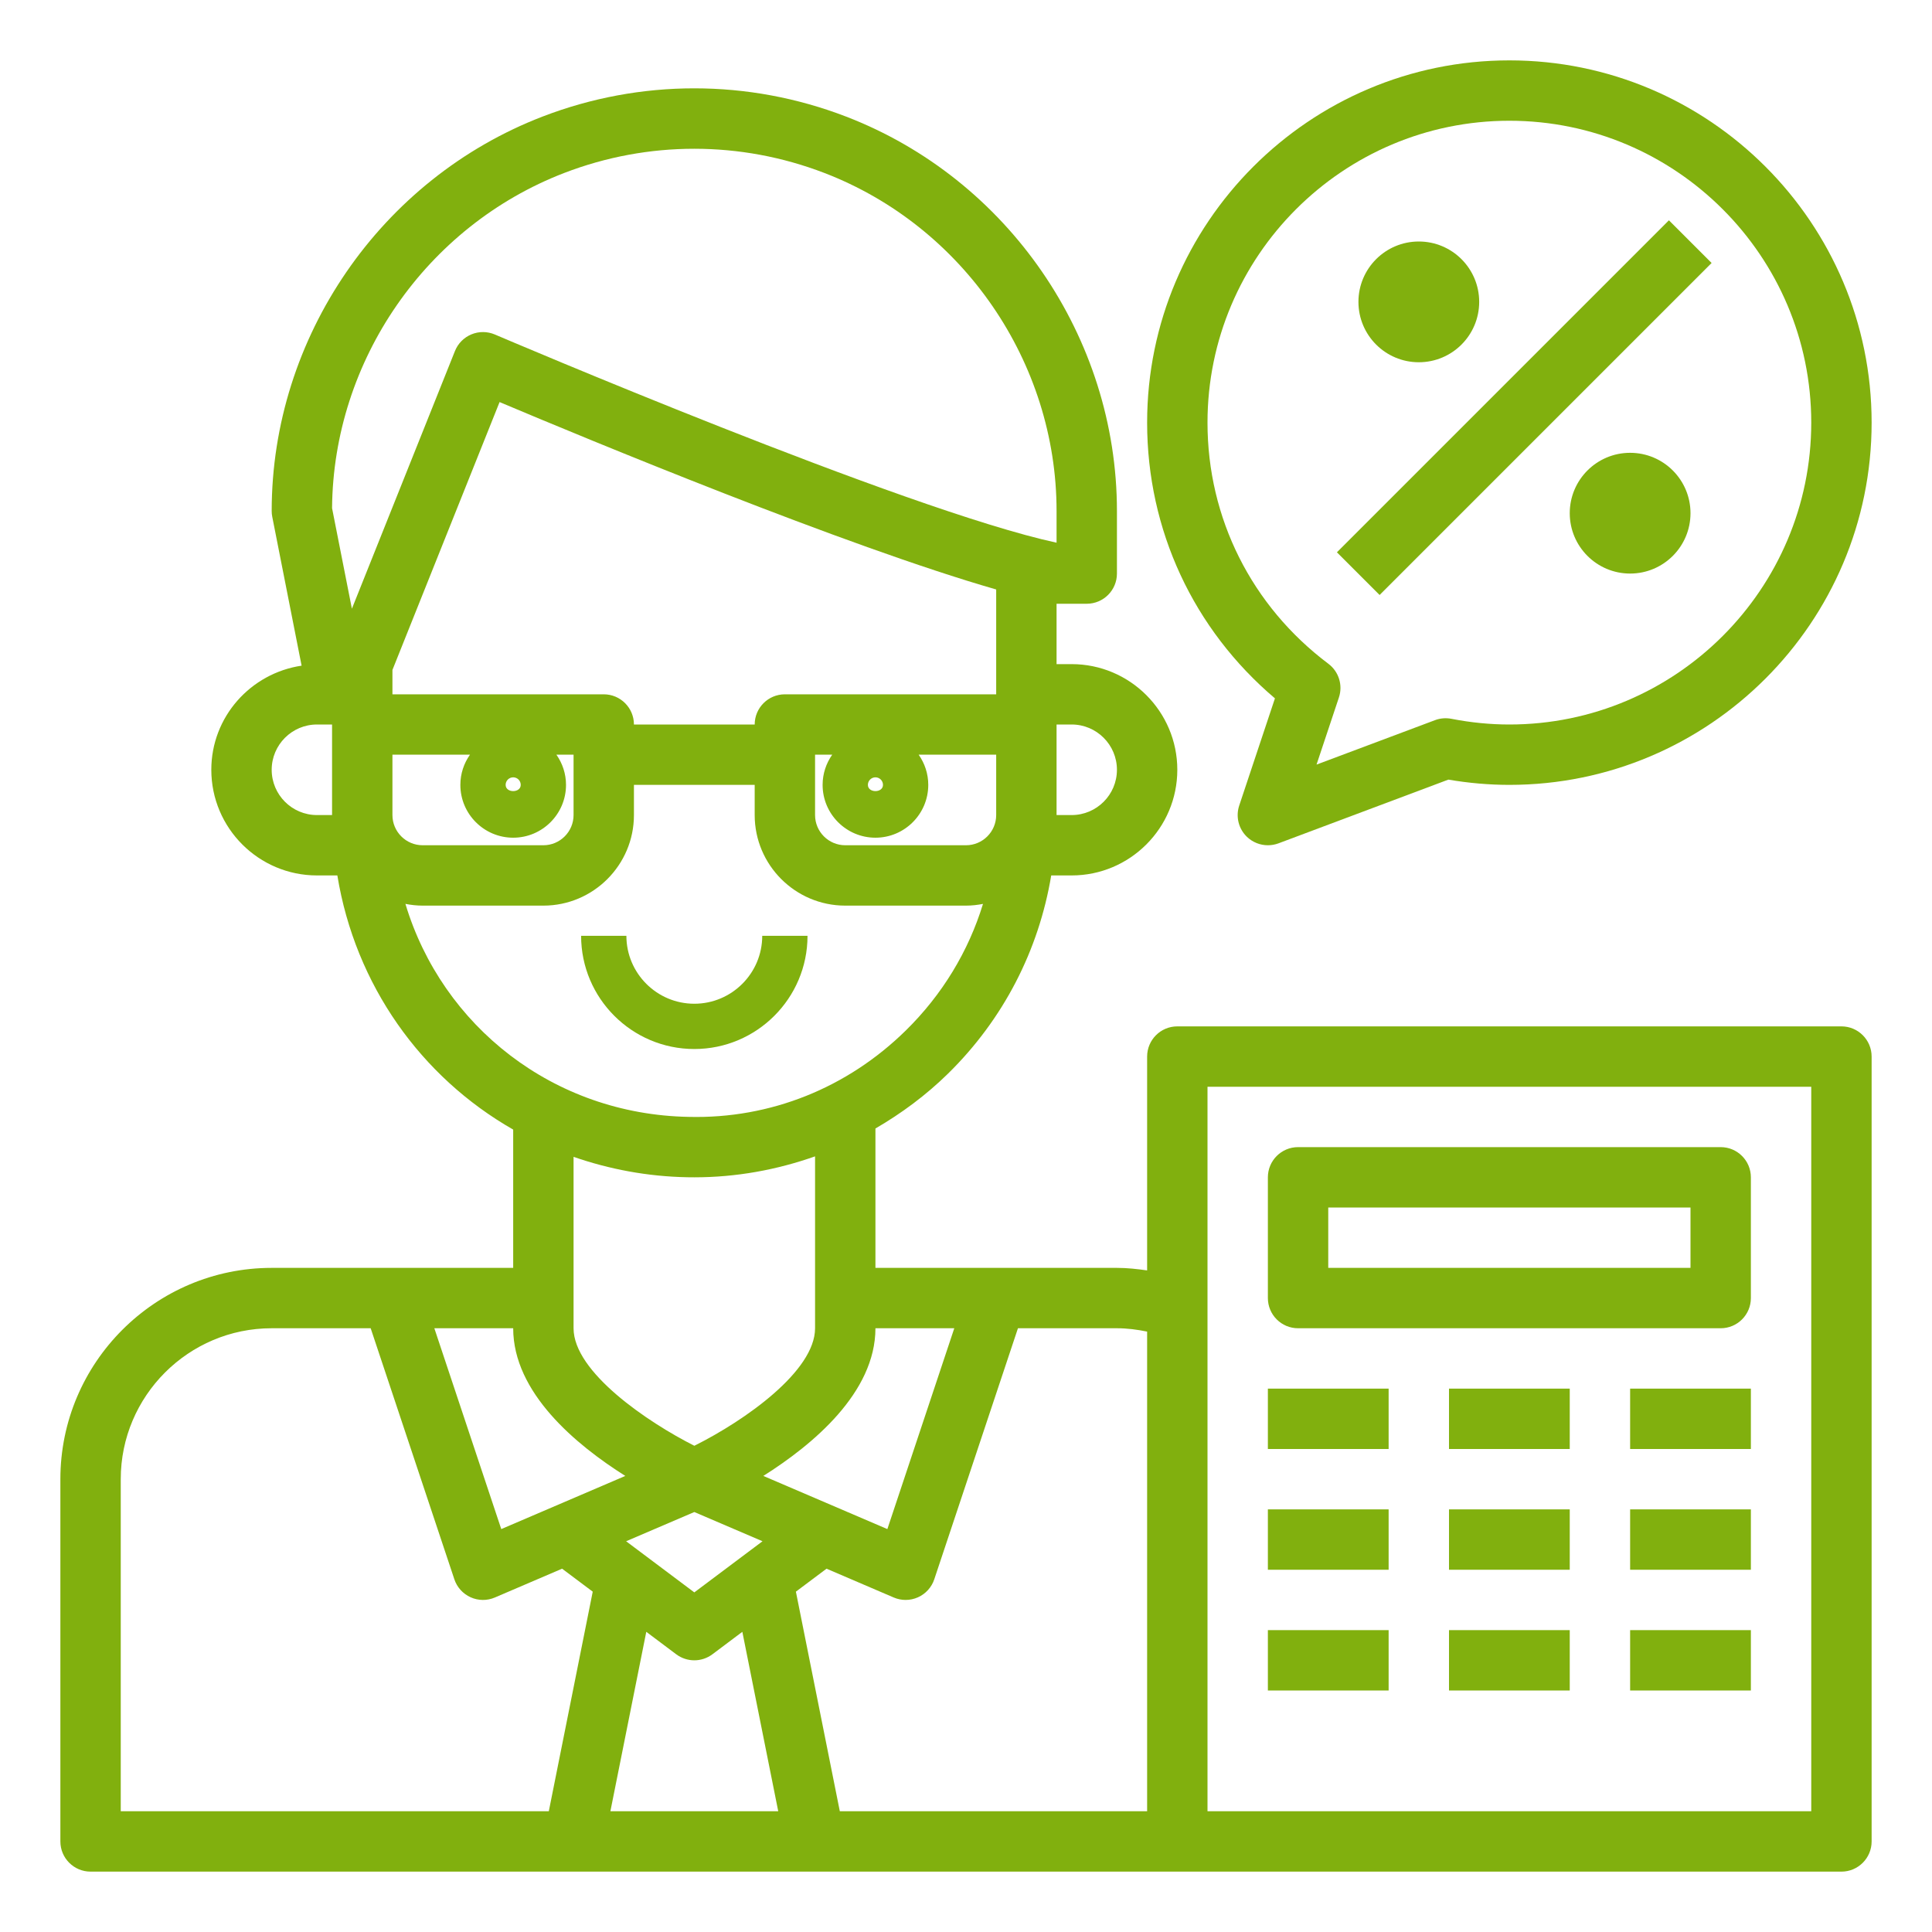
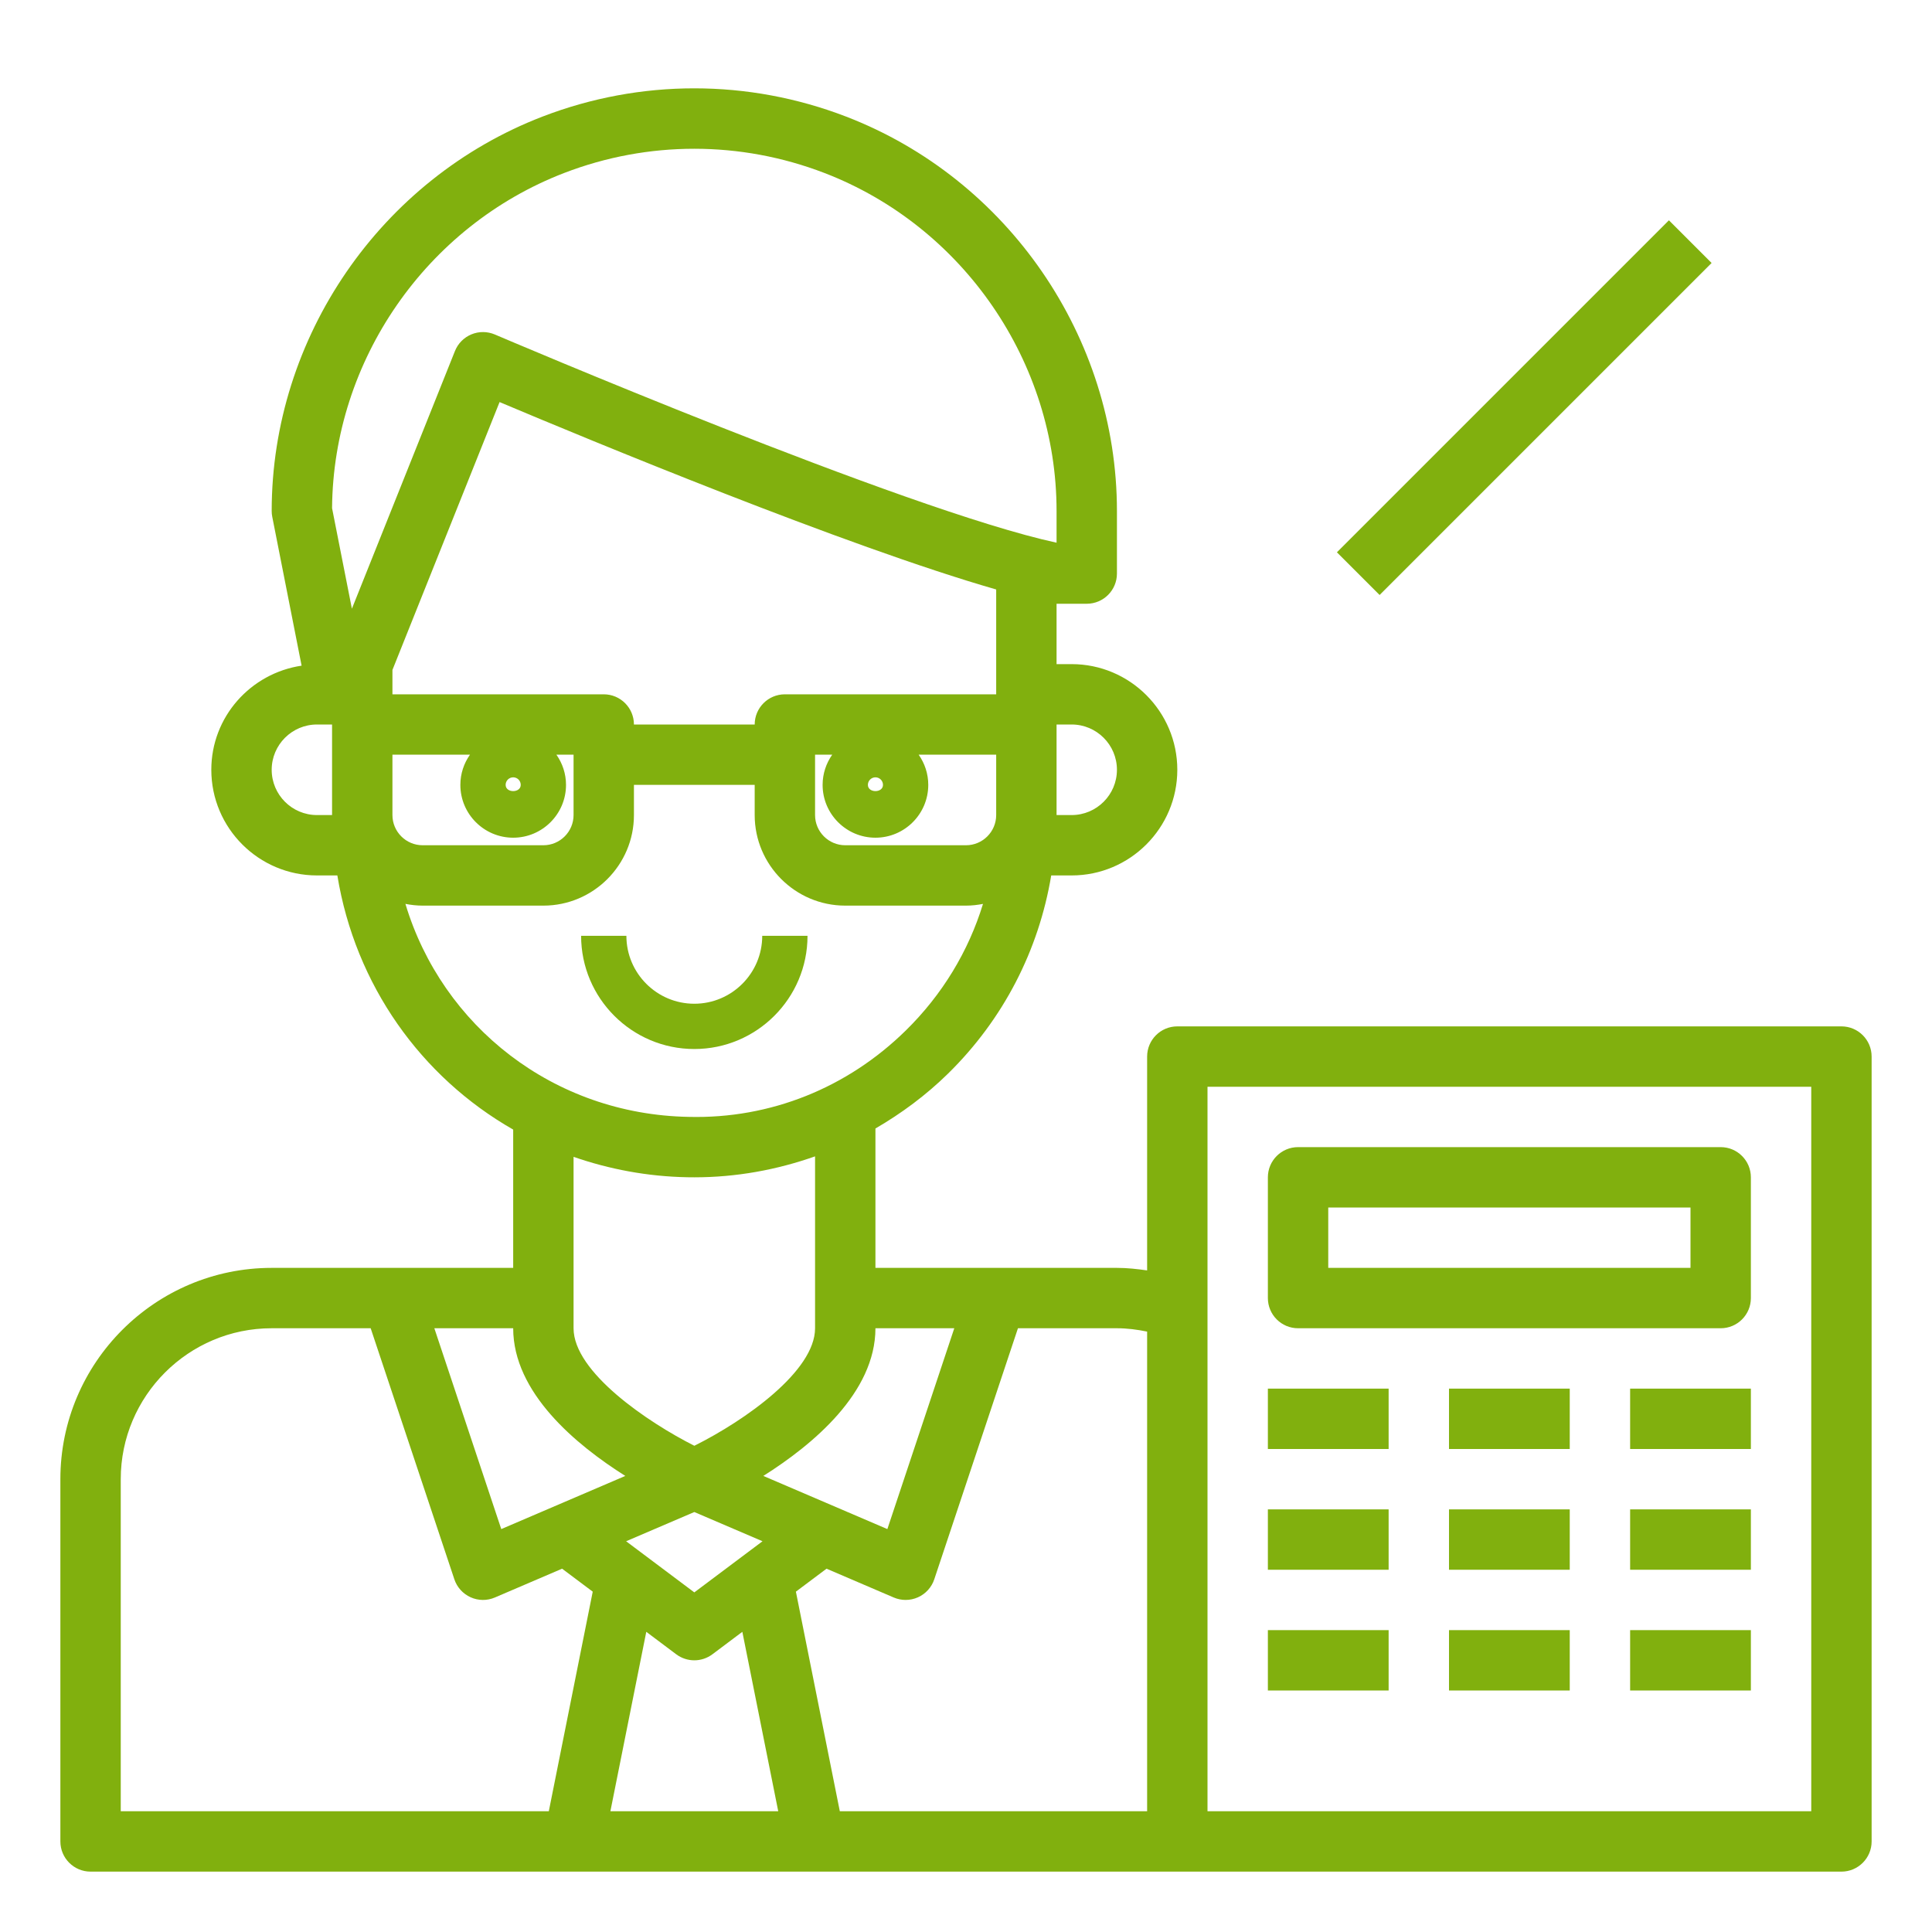
<svg xmlns="http://www.w3.org/2000/svg" id="Layer_1_1_" enable-background="new 0 0 64 64" height="512px" viewBox="0 0 64 64" width="512px">
  <g>
    <path d="m26.75 31h-1.5c0 1.241-1.009 2.25-2.25 2.25s-2.25-1.009-2.25-2.25h-1.5c0 2.068 1.682 3.75 3.75 3.75s3.75-1.682 3.75-3.75z" data-original="#000000" class="active-path" data-old_color="#000000" fill="#81B00E" />
    <path d="m61 34h-22c-.552 0-1 .448-1 1v7.084c-.33-.047-.663-.084-1-.084h-8v-4.617c.863-.501 1.675-1.102 2.407-1.82 1.833-1.8 3.002-4.082 3.416-6.563h.677c1.93 0 3.5-1.57 3.5-3.5s-1.57-3.5-3.5-3.5h-.5v-2h1c.552 0 1-.448 1-1v-2.072c0-5.751-3.606-11.002-8.975-13.067-3.24-1.246-6.811-1.247-10.051 0-5.368 2.065-8.974 7.316-8.974 13.067 0 .065.006.13.019.193l.972 4.93c-1.687.25-2.991 1.694-2.991 3.449 0 1.93 1.57 3.5 3.5 3.5h.675c.594 3.625 2.768 6.674 5.825 8.419v4.581h-8c-3.86 0-7 3.14-7 7v12c0 .552.448 1 1 1h36 22c.552 0 1-.448 1-1v-26c0-.552-.448-1-1-1zm-23 10.111v15.889h-10.18l-1.455-7.274 1.015-.761 2.226.954c.126.054.26.081.394.081.14 0 .279-.029.41-.088.255-.114.451-.331.539-.596l2.772-8.316h3.279c.339 0 .672.044 1 .111zm-15 5.977 2.259.968-2.259 1.694-2.259-1.694zm-.6 4.712c.178.133.389.2.6.2s.422-.067.6-.2l.991-.744 1.189 5.944h-5.56l1.189-5.944zm9.212-10.8-2.217 6.653-4.109-1.761c1.635-1.031 3.714-2.758 3.714-4.892zm.388-16h-4c-.551 0-1-.449-1-1v-2h.568c-.199.284-.318.628-.318 1 0 .965.785 1.75 1.75 1.75s1.75-.785 1.75-1.75c0-.372-.119-.716-.318-1h2.568v2c0 .551-.449 1-1 1zm-7-4h-4c0-.552-.448-1-1-1h-7v-.807l3.549-8.874c2.87 1.211 11.474 4.78 16.451 6.208v3.473h-7c-.552 0-1 .448-1 1zm-12 3v-2h2.568c-.199.284-.318.628-.318 1 0 .965.785 1.75 1.75 1.75s1.75-.785 1.75-1.75c0-.372-.119-.716-.318-1h.568v2c0 .551-.449 1-1 1h-4c-.551 0-1-.449-1-1zm4.25-1c0 .275-.5.275-.5 0 0-.138.112-.25.25-.25s.25.112.25.25zm12 0c0 .275-.5.275-.5 0 0-.138.112-.25.25-.25s.25.112.25.25zm6.25-2c.827 0 1.5.673 1.5 1.5s-.673 1.5-1.5 1.5h-.5v-3zm-16.808-18.271c2.778-1.069 5.838-1.067 8.615 0 4.602 1.769 7.693 6.27 7.693 11.199v1.05c-5.007-1.082-18.469-6.839-18.606-6.897-.248-.106-.528-.108-.777-.005s-.446.302-.546.552l-3.414 8.536-.657-3.331c.04-4.892 3.121-9.346 7.692-11.104zm-8.192 21.271c-.827 0-1.5-.673-1.5-1.5s.673-1.5 1.5-1.5h.5v3zm2.93 2.942c.185.036.375.058.57.058h4c1.654 0 3-1.346 3-3v-1h4v1c0 1.654 1.346 3 3 3h4c.193 0 .38-.022.563-.057-.481 1.571-1.349 3.007-2.557 4.193-1.93 1.896-4.481 2.931-7.194 2.862-4.476-.082-8.163-3.004-9.382-7.056zm9.346 9.056c.076.001.151.002.226.002 1.385 0 2.729-.246 3.998-.694v5.694c0 1.415-2.304 3.047-3.999 3.893-1.525-.769-4.001-2.435-4.001-3.893v-5.678c1.182.41 2.448.652 3.776.676zm-2.062 9.894-4.109 1.761-2.217-6.653h2.612c0 2.134 2.079 3.861 3.714 4.892zm-16.714.108c0-2.757 2.243-5 5-5h3.279l2.772 8.316c.088.265.284.481.539.596s.546.118.804.007l2.226-.954 1.015.761-1.455 7.274h-14.18zm56 11h-20v-24h20z" data-original="#000000" class="active-path" data-old_color="#000000" fill="#81B00E" />
    <path d="m43 44h14c.552 0 1-.448 1-1v-4c0-.552-.448-1-1-1h-14c-.552 0-1 .448-1 1v4c0 .552.448 1 1 1zm1-4h12v2h-12z" data-original="#000000" class="active-path" data-old_color="#000000" fill="#81B00E" />
    <path d="m42 46h4v2h-4z" data-original="#000000" class="active-path" data-old_color="#000000" fill="#81B00E" />
    <path d="m48 46h4v2h-4z" data-original="#000000" class="active-path" data-old_color="#000000" fill="#81B00E" />
    <path d="m54 46h4v2h-4z" data-original="#000000" class="active-path" data-old_color="#000000" fill="#81B00E" />
    <path d="m42 50h4v2h-4z" data-original="#000000" class="active-path" data-old_color="#000000" fill="#81B00E" />
    <path d="m48 50h4v2h-4z" data-original="#000000" class="active-path" data-old_color="#000000" fill="#81B00E" />
    <path d="m54 50h4v2h-4z" data-original="#000000" class="active-path" data-old_color="#000000" fill="#81B00E" />
    <path d="m42 54h4v2h-4z" data-original="#000000" class="active-path" data-old_color="#000000" fill="#81B00E" />
    <path d="m48 54h4v2h-4z" data-original="#000000" class="active-path" data-old_color="#000000" fill="#81B00E" />
    <path d="m54 54h4v2h-4z" data-original="#000000" class="active-path" data-old_color="#000000" fill="#81B00E" />
-     <path d="m50 2c-6.617 0-12 5.383-12 12 0 3.556 1.534 6.846 4.234 9.134l-1.183 3.55c-.122.366-.023.769.255 1.037.19.182.44.279.694.279.118 0 .237-.021.351-.063l5.628-2.111c.676.115 1.355.174 2.021.174 6.617 0 12-5.383 12-12s-5.383-12-12-12zm0 22c-.631 0-1.278-.063-1.921-.189-.182-.035-.37-.02-.542.045l-3.925 1.472.741-2.223c.136-.408-.004-.857-.348-1.116-2.546-1.913-4.005-4.825-4.005-7.989 0-5.514 4.486-10 10-10s10 4.486 10 10-4.486 10-10 10z" data-original="#000000" class="active-path" data-old_color="#000000" fill="#81B00E" />
    <path d="m42.722 12.5h15.556v2h-15.556z" transform="matrix(.707 -.707 .707 .707 5.245 39.663)" data-original="#000000" class="active-path" data-old_color="#000000" fill="#81B00E" />
-     <circle cx="54" cy="17" r="2" data-original="#000000" class="active-path" data-old_color="#000000" fill="#81B00E" />
-     <circle cx="47" cy="10" r="2" data-original="#000000" class="active-path" data-old_color="#000000" fill="#81B00E" />
  </g>
</svg>